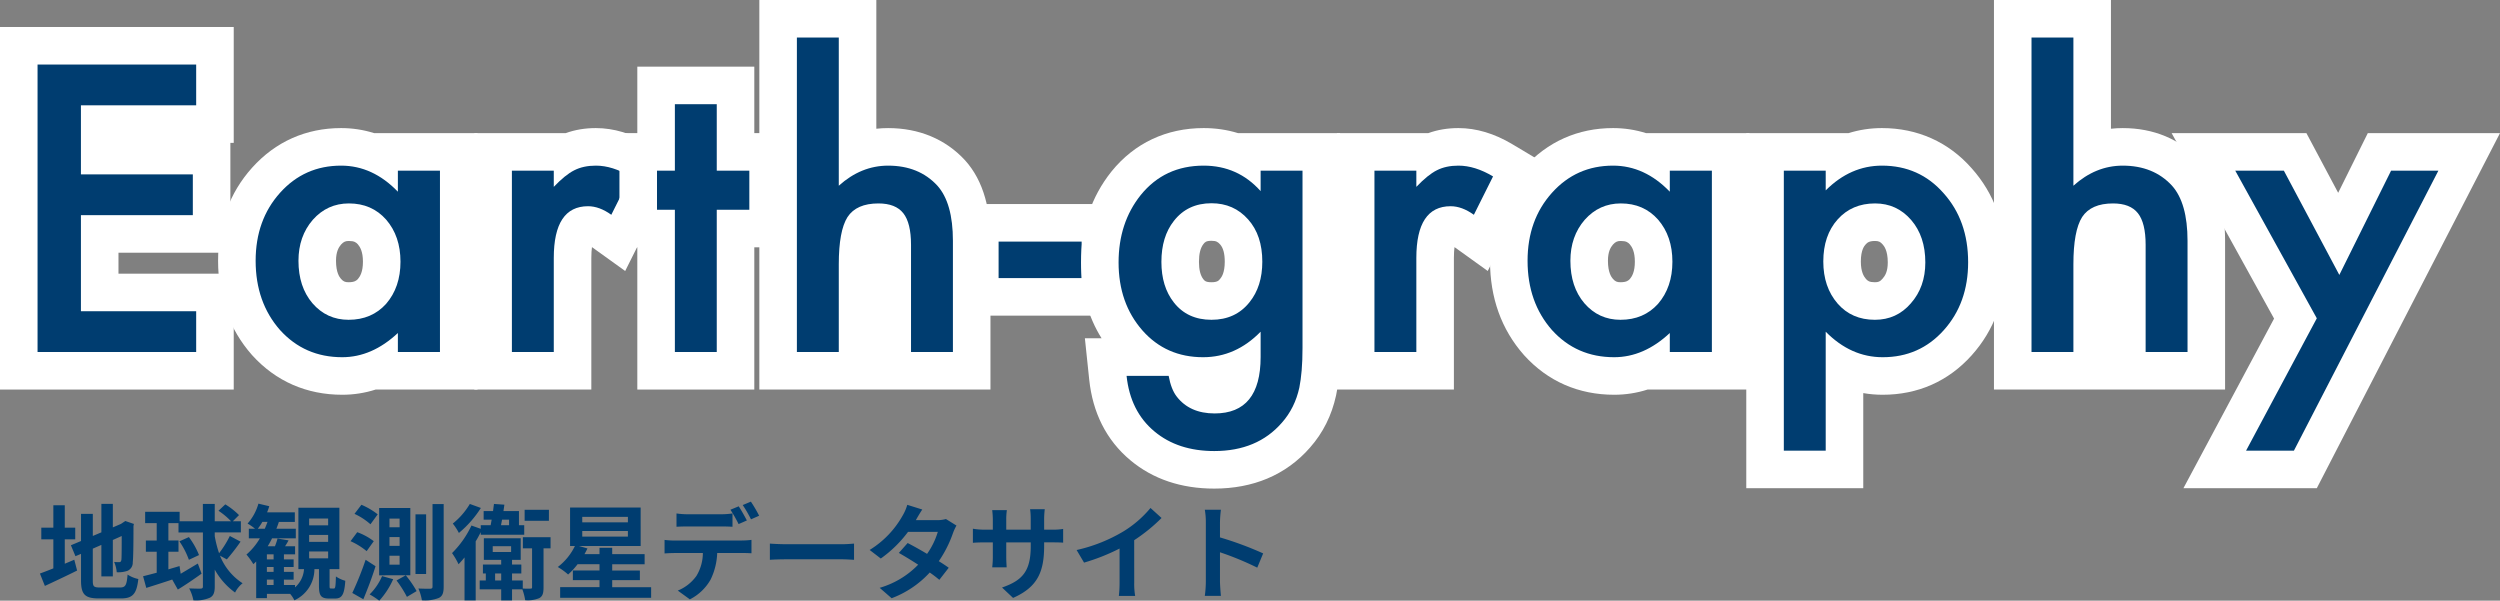
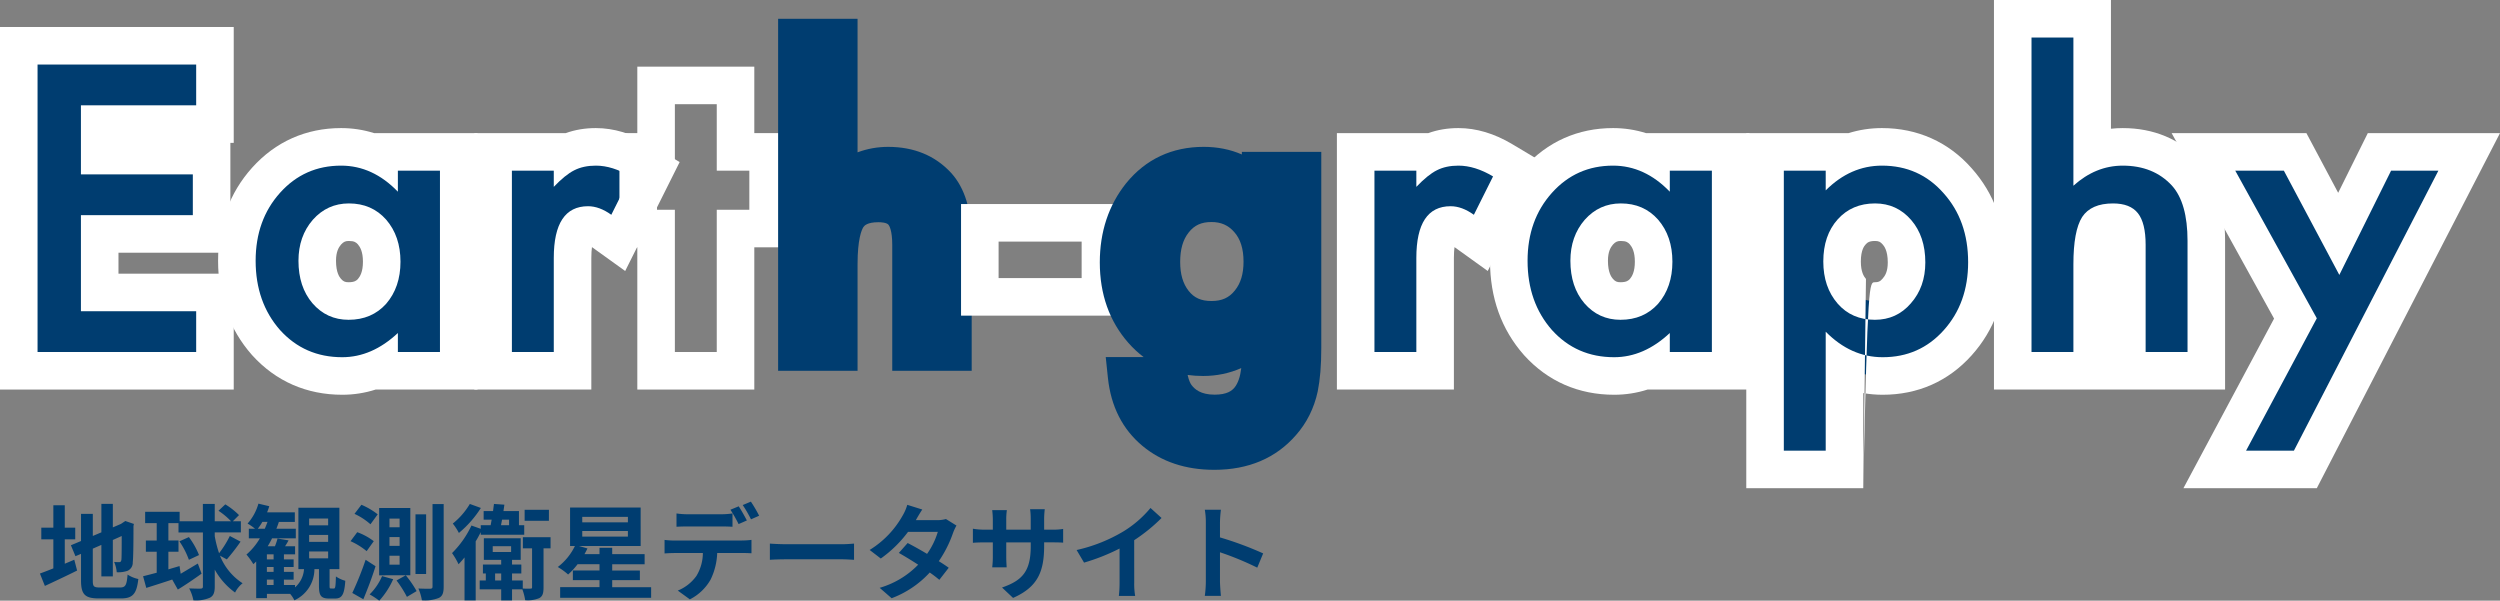
<svg xmlns="http://www.w3.org/2000/svg" width="266.314" height="63.99" viewBox="0 0 266.314 63.99">
  <rect x="0" y="0" width="266.314" height="63.99" fill="#808080" stroke="none" />
  <g id="header_bottom_logo" transform="translate(-36 -155)">
    <g id="logo" transform="translate(40 159)">
      <g id="パス_5" data-name="パス 5" transform="translate(-111.816 -98.296)" fill="#003d70">
        <path d="M 130.714 133.794 L 128.714 133.794 L 111.816 133.794 L 109.816 133.794 L 109.816 131.794 L 109.816 101.171 L 109.816 99.171 L 111.816 99.171 L 128.714 99.171 L 130.714 99.171 L 130.714 101.171 L 130.714 105.515 L 130.714 107.515 L 128.714 107.515 L 118.437 107.515 L 118.437 110.872 L 128.357 110.872 L 130.357 110.872 L 130.357 112.872 L 130.357 117.216 L 130.357 119.216 L 128.357 119.216 L 118.437 119.216 L 118.437 125.45 L 128.714 125.45 L 130.714 125.45 L 130.714 127.45 L 130.714 131.794 L 130.714 133.794 Z" stroke="none" />
        <path d="M 111.816 101.171 L 111.816 131.794 L 128.714 131.794 L 128.714 127.45 L 116.437 127.45 L 116.437 117.216 L 128.357 117.216 L 128.357 112.872 L 116.437 112.872 L 116.437 105.515 L 128.714 105.515 L 128.714 101.171 L 111.816 101.171 M 107.816 97.171 L 132.714 97.171 L 132.714 109.515 L 132.357 109.515 L 132.357 121.216 L 120.437 121.216 L 120.437 123.45 L 132.714 123.45 L 132.714 135.794 L 107.816 135.794 L 107.816 97.171 Z" stroke="none" fill="#fff" />
      </g>
      <g id="パス_6" data-name="パス 6" transform="translate(-120.614 -102.375)" fill="#003d70">
        <path d="M 153.068 138.427 C 149.821 138.427 147.093 137.231 144.961 134.873 L 144.951 134.863 L 144.942 134.852 C 142.888 132.516 141.846 129.589 141.846 126.154 C 141.846 122.764 142.892 119.879 144.955 117.579 C 147.075 115.217 149.765 114.019 152.949 114.019 C 154.375 114.019 155.728 114.314 156.998 114.901 L 156.998 114.554 L 158.998 114.554 L 163.481 114.554 L 165.481 114.554 L 165.481 116.554 L 165.481 135.872 L 165.481 137.872 L 163.481 137.872 L 158.998 137.872 L 156.998 137.872 L 156.998 137.59 C 155.742 138.147 154.428 138.427 153.068 138.427 Z M 151.413 129.373 C 152.053 130.112 152.772 130.441 153.743 130.441 C 154.818 130.441 155.614 130.114 156.248 129.414 C 156.94 128.607 157.276 127.573 157.276 126.253 C 157.276 124.931 156.939 123.895 156.244 123.088 C 155.61 122.377 154.828 122.045 153.783 122.045 C 152.831 122.045 152.086 122.383 151.44 123.108 C 150.745 123.915 150.408 124.912 150.408 126.154 C 150.408 127.523 150.736 128.576 151.413 129.373 Z" stroke="none" />
        <path d="M 152.949 116.019 C 150.345 116.019 148.176 116.984 146.444 118.914 C 144.712 120.845 143.846 123.258 143.846 126.154 C 143.846 129.103 144.712 131.562 146.444 133.532 C 148.19 135.462 150.398 136.427 153.068 136.427 C 155.184 136.427 157.161 135.568 158.998 133.849 L 158.998 135.872 L 163.481 135.872 L 163.481 116.554 L 158.998 116.554 L 158.998 118.796 C 157.213 116.945 155.197 116.019 152.949 116.019 M 153.743 132.441 C 152.196 132.441 150.913 131.853 149.895 130.676 C 148.904 129.512 148.408 128.005 148.408 126.154 C 148.408 124.422 148.917 122.967 149.935 121.79 C 150.966 120.627 152.249 120.045 153.783 120.045 C 155.409 120.045 156.73 120.62 157.749 121.771 C 158.767 122.947 159.276 124.441 159.276 126.253 C 159.276 128.064 158.767 129.559 157.749 130.736 C 156.73 131.872 155.395 132.441 153.743 132.441 M 152.949 112.019 C 154.156 112.019 155.331 112.199 156.459 112.554 L 167.481 112.554 L 167.481 139.872 L 156.631 139.872 C 155.483 140.241 154.293 140.427 153.068 140.427 C 151.185 140.427 149.415 140.071 147.808 139.369 C 146.186 138.66 144.729 137.599 143.477 136.214 L 143.44 136.173 C 141.055 133.46 139.846 130.089 139.846 126.154 C 139.846 122.256 141.064 118.922 143.467 116.243 C 144.708 114.861 146.146 113.799 147.743 113.089 C 149.337 112.379 151.089 112.019 152.949 112.019 Z M 154.738 124.405 C 154.554 124.2 154.357 124.045 153.783 124.045 C 153.449 124.045 153.236 124.103 152.944 124.426 C 152.691 124.724 152.408 125.192 152.408 126.154 C 152.408 127.422 152.787 127.902 152.929 128.069 C 153.181 128.357 153.365 128.441 153.743 128.441 C 154.393 128.441 154.603 128.25 154.744 128.095 C 154.978 127.817 155.276 127.323 155.276 126.253 C 155.276 125.175 154.973 124.682 154.738 124.405 Z" stroke="none" fill="#fff" />
      </g>
      <g id="パス_7" data-name="パス 7" transform="translate(-130.953 -102.375)" fill="#003d70">
        <path d="M 187.945 137.872 L 185.945 137.872 L 181.483 137.872 L 179.483 137.872 L 179.483 135.872 L 179.483 116.554 L 179.483 114.554 L 181.483 114.554 L 185.945 114.554 L 187.603 114.554 C 188.441 114.199 189.389 114.019 190.428 114.019 C 191.964 114.019 193.55 114.501 195.142 115.453 L 196.735 116.404 L 195.905 118.064 L 193.862 122.15 L 192.812 124.249 L 190.906 122.879 C 190.411 122.523 189.97 122.343 189.594 122.343 C 188.902 122.343 188.687 122.581 188.525 122.825 C 188.309 123.152 187.945 123.981 187.945 125.856 L 187.945 135.872 L 187.945 137.872 Z" stroke="none" />
        <path d="M 190.428 116.019 C 189.541 116.019 188.775 116.184 188.127 116.515 C 187.492 116.832 186.765 117.421 185.945 118.28 L 185.945 116.554 L 181.483 116.554 L 181.483 135.872 L 185.945 135.872 L 185.945 125.856 C 185.945 122.181 187.161 120.343 189.594 120.343 C 190.401 120.343 191.227 120.647 192.073 121.255 L 194.117 117.169 C 192.833 116.403 191.604 116.019 190.428 116.019 M 190.428 112.019 C 192.33 112.019 194.262 112.597 196.168 113.736 L 199.354 115.639 L 193.551 127.244 L 190.012 124.699 C 189.974 124.987 189.945 125.366 189.945 125.856 L 189.945 139.872 L 177.483 139.872 L 177.483 112.554 L 187.225 112.554 C 188.205 112.199 189.278 112.019 190.428 112.019 Z" stroke="none" fill="#fff" />
      </g>
      <g id="パス_8" data-name="パス 8" transform="translate(-136.807 -99.896)" fill="#003d70">
-         <path d="M 211.16 135.394 L 209.16 135.394 L 204.698 135.394 L 202.698 135.394 L 202.698 133.394 L 202.698 120.241 L 200.794 120.241 L 200.794 118.241 L 200.794 114.076 L 200.794 112.076 L 202.698 112.076 L 202.698 106.996 L 202.698 104.996 L 204.698 104.996 L 209.16 104.996 L 211.16 104.996 L 211.16 106.996 L 211.16 112.076 L 212.631 112.076 L 214.631 112.076 L 214.631 114.076 L 214.631 118.241 L 214.631 120.241 L 212.631 120.241 L 211.16 120.241 L 211.16 133.394 L 211.16 135.394 Z" stroke="none" />
        <path d="M 204.698 106.996 L 204.698 114.076 L 202.794 114.076 L 202.794 118.241 L 204.698 118.241 L 204.698 133.394 L 209.16 133.394 L 209.16 118.241 L 212.631 118.241 L 212.631 114.076 L 209.16 114.076 L 209.16 106.996 L 204.698 106.996 M 200.698 102.996 L 213.16 102.996 L 213.16 110.076 L 216.631 110.076 L 216.631 122.241 L 213.16 122.241 L 213.16 137.394 L 200.698 137.394 L 200.698 122.241 L 198.794 122.241 L 198.794 110.076 L 200.698 110.076 L 200.698 102.996 Z" stroke="none" fill="#fff" />
      </g>
      <g id="パス_9" data-name="パス 9" transform="translate(-142.451 -97.207)" fill="#003d70">
        <path d="M 241.961 132.705 L 239.961 132.705 L 235.498 132.705 L 233.498 132.705 L 233.498 130.705 L 233.498 119.28 C 233.498 117.733 233.171 117.242 233.106 117.159 C 232.905 116.905 232.285 116.878 232.027 116.878 C 230.809 116.878 230.515 117.261 230.416 117.409 C 230.226 117.716 229.803 118.699 229.803 121.363 L 229.803 130.705 L 229.803 132.705 L 227.803 132.705 L 223.34 132.705 L 221.34 132.705 L 221.34 130.705 L 221.34 97.207 L 221.34 95.207 L 223.34 95.207 L 227.803 95.207 L 229.803 95.207 L 229.803 97.207 L 229.803 109.435 C 230.84 109.047 231.928 108.852 233.059 108.852 C 235.809 108.852 238.065 109.781 239.762 111.615 L 239.771 111.624 L 239.779 111.633 C 241.247 113.259 241.961 115.624 241.961 118.864 L 241.961 130.705 L 241.961 132.705 Z" stroke="none" />
-         <path d="M 223.34 97.207 L 223.34 130.705 L 227.803 130.705 L 227.803 121.363 C 227.803 118.983 228.113 117.304 228.735 116.325 C 229.37 115.36 230.467 114.878 232.027 114.878 C 233.243 114.878 234.126 115.224 234.675 115.919 C 235.224 116.613 235.498 117.733 235.498 119.28 L 235.498 130.705 L 239.961 130.705 L 239.961 118.864 C 239.961 116.167 239.405 114.203 238.295 112.974 C 236.985 111.559 235.24 110.852 233.059 110.852 C 231.141 110.852 229.389 111.565 227.803 112.993 L 227.803 97.207 L 223.34 97.207 M 219.34 93.207 L 231.803 93.207 L 231.803 106.92 C 232.218 106.874 232.636 106.852 233.059 106.852 C 236.342 106.852 239.168 108.029 241.23 110.257 L 241.263 110.293 C 242.231 111.365 242.948 112.706 243.393 114.28 C 243.775 115.63 243.961 117.129 243.961 118.864 L 243.961 134.705 L 219.34 134.705 L 219.34 93.207 Z" stroke="none" fill="#fff" />
      </g>
      <g id="パス_10" data-name="パス 10" transform="translate(-150.588 -105.439)" fill="#003d70">
-         <path d="M 263.81 133.063 L 261.81 133.063 L 252.964 133.063 L 250.964 133.063 L 250.964 131.063 L 250.964 127.175 L 250.964 125.175 L 252.964 125.175 L 261.81 125.175 L 263.81 125.175 L 263.81 127.175 L 263.81 131.063 L 263.81 133.063 Z" stroke="none" />
        <path d="M 252.964 127.175 L 252.964 131.063 L 261.81 131.063 L 261.81 127.175 L 252.964 127.175 M 248.964 123.175 L 265.81 123.175 L 265.81 135.063 L 248.964 135.063 L 248.964 123.175 Z" stroke="none" fill="#fff" />
      </g>
      <g id="パス_11" data-name="パス 11" transform="translate(-155.428 -102.375)" fill="#003d70">
        <path d="M 280.779 148.423 C 277.732 148.423 275.159 147.566 273.132 145.876 C 271.009 144.113 269.768 141.671 269.448 138.619 L 269.217 136.411 L 271.437 136.411 L 273.255 136.411 C 272.675 135.975 272.131 135.469 271.624 134.894 L 271.622 134.892 L 271.62 134.89 C 269.606 132.594 268.585 129.715 268.585 126.332 C 268.585 123.064 269.526 120.229 271.382 117.904 L 271.387 117.899 L 271.391 117.893 C 272.426 116.617 273.655 115.64 275.043 114.991 C 276.423 114.346 277.972 114.019 279.649 114.019 C 281.12 114.019 282.479 114.29 283.717 114.829 L 283.717 114.554 L 285.717 114.554 L 290.179 114.554 L 292.179 114.554 L 292.179 116.554 L 292.179 135.416 C 292.179 136.379 292.147 137.247 292.083 137.996 C 292.017 138.762 291.923 139.454 291.803 140.053 L 291.8 140.069 L 291.796 140.086 C 291.408 141.868 290.629 143.43 289.481 144.727 C 287.348 147.18 284.42 148.423 280.779 148.423 Z M 277.94 138.317 C 278.083 138.961 278.259 139.264 278.358 139.393 C 278.696 139.832 279.319 140.417 280.818 140.417 C 282.162 140.417 282.674 139.979 282.942 139.651 C 283.306 139.204 283.547 138.501 283.654 137.585 C 282.385 138.145 281.027 138.427 279.589 138.427 C 279.023 138.427 278.473 138.39 277.94 138.317 Z M 280.481 122.026 C 279.401 122.026 278.652 122.369 278.053 123.138 L 278.05 123.143 L 278.046 123.147 C 277.441 123.915 277.147 124.937 277.147 126.273 C 277.147 127.581 277.441 128.59 278.046 129.358 L 278.047 129.36 L 278.049 129.362 C 278.634 130.108 279.384 130.441 280.481 130.441 C 281.585 130.441 282.351 130.098 282.963 129.33 L 282.969 129.323 L 282.974 129.317 C 283.594 128.552 283.896 127.55 283.896 126.253 C 283.896 124.872 283.569 123.835 282.897 123.083 L 282.894 123.08 L 282.891 123.077 C 282.256 122.36 281.49 122.026 280.481 122.026 Z" stroke="none" />
-         <path d="M 280.779 146.423 C 283.833 146.423 286.233 145.418 287.978 143.408 C 288.903 142.364 289.525 141.114 289.842 139.66 C 289.948 139.131 290.031 138.52 290.09 137.825 C 290.149 137.131 290.179 136.328 290.179 135.416 L 290.179 116.554 L 285.717 116.554 L 285.717 118.736 C 284.104 116.925 282.081 116.019 279.649 116.019 C 276.872 116.019 274.637 117.064 272.945 119.152 C 271.371 121.123 270.585 123.516 270.585 126.332 C 270.585 129.228 271.431 131.641 273.124 133.572 C 274.803 135.475 276.958 136.427 279.589 136.427 C 281.903 136.427 283.945 135.522 285.717 133.71 L 285.717 136.407 C 285.717 140.413 284.084 142.417 280.818 142.417 C 279.047 142.417 277.698 141.815 276.773 140.612 C 276.376 140.096 276.092 139.362 275.92 138.411 L 271.437 138.411 C 271.702 140.936 272.694 142.913 274.413 144.34 C 276.079 145.729 278.201 146.423 280.779 146.423 M 280.481 120.026 C 282.068 120.026 283.37 120.601 284.388 121.75 C 285.393 122.875 285.896 124.375 285.896 126.253 C 285.896 128.012 285.439 129.452 284.527 130.577 C 283.536 131.82 282.187 132.441 280.481 132.441 C 278.776 132.441 277.44 131.826 276.475 130.596 C 275.589 129.472 275.147 128.032 275.147 126.273 C 275.147 124.488 275.589 123.034 276.475 121.909 C 277.453 120.654 278.789 120.026 280.481 120.026 M 280.779 150.423 C 277.251 150.423 274.248 149.411 271.852 147.413 C 270.572 146.349 269.546 145.059 268.804 143.581 C 268.094 142.165 267.641 140.566 267.459 138.828 L 266.996 134.411 L 268.775 134.411 C 267.32 132.094 266.585 129.386 266.585 126.332 C 266.585 122.599 267.673 119.344 269.82 116.656 L 269.837 116.634 C 272.284 113.615 275.677 112.019 279.649 112.019 C 280.927 112.019 282.15 112.2 283.301 112.554 L 294.179 112.554 L 294.179 135.416 C 294.179 136.436 294.144 137.361 294.076 138.166 C 294.002 139.019 293.901 139.764 293.764 140.445 L 293.75 140.512 C 293.289 142.629 292.359 144.49 290.985 146.045 C 289.713 147.507 288.175 148.621 286.414 149.359 C 284.728 150.065 282.832 150.423 280.779 150.423 Z M 280.481 124.026 C 279.897 124.026 279.774 124.184 279.631 124.367 L 279.617 124.386 C 279.305 124.781 279.147 125.416 279.147 126.273 C 279.147 127.103 279.305 127.724 279.616 128.12 L 279.623 128.128 C 279.743 128.282 279.868 128.441 280.481 128.441 C 281.114 128.441 281.259 128.259 281.4 128.083 L 281.421 128.056 C 281.538 127.912 281.896 127.471 281.896 126.253 C 281.896 125.398 281.731 124.779 281.406 124.416 L 281.394 124.403 C 281.168 124.147 280.974 124.026 280.481 124.026 Z" stroke="none" fill="#fff" />
      </g>
      <g id="パス_12" data-name="パス 12" transform="translate(-165.752 -102.375)" fill="#003d70">
        <path d="M 314.629 137.872 L 312.629 137.872 L 308.166 137.872 L 306.166 137.872 L 306.166 135.872 L 306.166 116.554 L 306.166 114.554 L 308.166 114.554 L 312.629 114.554 L 314.286 114.554 C 315.124 114.199 316.072 114.019 317.111 114.019 C 318.648 114.019 320.234 114.501 321.826 115.452 L 323.419 116.404 L 322.589 118.064 L 320.546 122.15 L 319.496 124.249 L 317.59 122.879 C 317.095 122.523 316.653 122.343 316.278 122.343 C 315.586 122.343 315.371 122.581 315.209 122.825 C 314.992 123.152 314.629 123.981 314.629 125.856 L 314.629 135.872 L 314.629 137.872 Z" stroke="none" />
        <path d="M 317.111 116.019 C 316.225 116.019 315.458 116.184 314.811 116.515 C 314.176 116.832 313.449 117.421 312.629 118.28 L 312.629 116.554 L 308.166 116.554 L 308.166 135.872 L 312.629 135.872 L 312.629 125.856 C 312.629 122.181 313.845 120.343 316.278 120.343 C 317.085 120.343 317.911 120.647 318.757 121.255 L 320.8 117.169 C 319.517 116.403 318.288 116.019 317.111 116.019 M 317.111 112.019 C 319.014 112.019 320.946 112.597 322.852 113.736 L 326.038 115.639 L 320.235 127.243 L 316.695 124.699 C 316.658 124.987 316.629 125.366 316.629 125.856 L 316.629 139.872 L 304.166 139.872 L 304.166 112.554 L 313.908 112.554 C 314.888 112.199 315.961 112.019 317.111 112.019 Z" stroke="none" fill="#fff" />
      </g>
      <g id="パス_13" data-name="パス 13" transform="translate(-171.929 -102.375)" fill="#003d70">
        <path d="M 339.876 138.427 C 336.628 138.427 333.9 137.231 331.768 134.873 L 331.759 134.863 L 331.75 134.853 C 329.696 132.517 328.654 129.59 328.654 126.154 C 328.654 122.763 329.7 119.878 331.764 117.579 C 333.883 115.217 336.573 114.019 339.757 114.019 C 341.183 114.019 342.536 114.314 343.806 114.901 L 343.806 114.554 L 345.806 114.554 L 350.288 114.554 L 352.288 114.554 L 352.288 116.554 L 352.288 135.872 L 352.288 137.872 L 350.288 137.872 L 345.806 137.872 L 343.806 137.872 L 343.806 137.59 C 342.549 138.147 341.236 138.427 339.876 138.427 Z M 338.221 129.373 C 338.853 130.102 339.593 130.441 340.55 130.441 C 341.625 130.441 342.422 130.114 343.056 129.414 C 343.747 128.607 344.083 127.573 344.083 126.253 C 344.083 124.931 343.746 123.895 343.052 123.088 C 342.418 122.377 341.636 122.045 340.59 122.045 C 339.638 122.045 338.894 122.383 338.247 123.108 C 337.553 123.915 337.216 124.911 337.216 126.154 C 337.216 127.523 337.544 128.576 338.221 129.373 Z" stroke="none" />
        <path d="M 339.757 116.019 C 337.152 116.019 334.984 116.984 333.252 118.914 C 331.519 120.845 330.654 123.258 330.654 126.154 C 330.654 129.103 331.519 131.562 333.252 133.532 C 334.997 135.462 337.205 136.427 339.876 136.427 C 341.991 136.427 343.968 135.568 345.806 133.849 L 345.806 135.872 L 350.288 135.872 L 350.288 116.554 L 345.806 116.554 L 345.806 118.796 C 344.021 116.945 342.004 116.019 339.757 116.019 M 340.55 132.441 C 339.004 132.441 337.721 131.853 336.703 130.676 C 335.712 129.512 335.216 128.005 335.216 126.154 C 335.216 124.422 335.724 122.967 336.742 121.79 C 337.774 120.627 339.056 120.045 340.59 120.045 C 342.216 120.045 343.538 120.62 344.557 121.771 C 345.574 122.947 346.083 124.441 346.083 126.253 C 346.083 128.064 345.574 129.559 344.557 130.736 C 343.538 131.872 342.203 132.441 340.55 132.441 M 339.757 112.019 C 340.963 112.019 342.139 112.199 343.267 112.554 L 354.288 112.554 L 354.288 139.872 L 343.438 139.872 C 342.29 140.241 341.101 140.427 339.876 140.427 C 337.992 140.427 336.222 140.071 334.615 139.369 C 332.993 138.66 331.536 137.598 330.285 136.214 L 330.249 136.173 C 327.863 133.462 326.654 130.091 326.654 126.154 C 326.654 122.255 327.872 118.92 330.275 116.243 C 331.516 114.861 332.954 113.799 334.551 113.089 C 336.145 112.379 337.897 112.019 339.757 112.019 Z M 341.546 124.404 C 341.362 124.2 341.165 124.045 340.59 124.045 C 340.257 124.045 340.044 124.103 339.751 124.426 C 339.498 124.724 339.216 125.192 339.216 126.154 C 339.216 127.42 339.594 127.901 339.737 128.069 C 339.988 128.357 340.173 128.441 340.55 128.441 C 341.2 128.441 341.411 128.25 341.551 128.096 C 341.786 127.817 342.083 127.323 342.083 126.253 C 342.083 125.175 341.781 124.681 341.546 124.404 Z" stroke="none" fill="#fff" />
      </g>
      <g id="パス_14" data-name="パス 14" transform="translate(-182.267 -102.375)" fill="#003d70">
        <path d="M 374.752 148.383 L 372.752 148.383 L 368.29 148.383 L 366.29 148.383 L 366.29 146.383 L 366.29 116.554 L 366.29 114.554 L 368.29 114.554 L 372.752 114.554 L 374.752 114.554 L 374.752 114.851 C 376.004 114.298 377.337 114.019 378.742 114.019 C 381.983 114.019 384.695 115.233 386.802 117.626 C 388.874 119.938 389.924 122.86 389.924 126.313 C 389.924 129.703 388.878 132.588 386.815 134.887 C 384.709 137.236 382.02 138.427 378.821 138.427 C 377.387 138.427 376.028 138.136 374.752 137.558 L 374.752 146.383 L 374.752 148.383 Z M 375.531 129.403 C 376.151 130.111 376.932 130.441 377.988 130.441 C 378.96 130.441 379.673 130.116 380.303 129.388 L 380.311 129.379 L 380.319 129.369 C 381.021 128.576 381.363 127.583 381.363 126.332 C 381.363 124.964 381.029 123.913 380.342 123.117 C 379.701 122.376 378.98 122.045 378.008 122.045 C 376.94 122.045 376.147 122.375 375.512 123.085 C 374.828 123.849 374.495 124.879 374.495 126.234 C 374.495 127.558 374.834 128.595 375.531 129.403 Z" stroke="none" />
-         <path d="M 372.752 146.383 L 372.752 133.71 C 374.537 135.522 376.56 136.427 378.821 136.427 C 381.439 136.427 383.607 135.469 385.326 133.551 C 387.058 131.621 387.924 129.208 387.924 126.313 C 387.924 123.351 387.052 120.898 385.307 118.954 C 383.587 116.998 381.399 116.019 378.742 116.019 C 376.507 116.019 374.511 116.899 372.752 118.657 L 372.752 116.554 L 368.29 116.554 L 368.29 146.383 L 372.752 146.383 M 378.008 120.045 C 379.555 120.045 380.837 120.633 381.856 121.81 C 382.861 122.974 383.363 124.481 383.363 126.332 C 383.363 128.078 382.847 129.532 381.816 130.696 C 380.81 131.859 379.535 132.441 377.988 132.441 C 376.348 132.441 375.027 131.866 374.022 130.715 C 373.004 129.539 372.495 128.045 372.495 126.234 C 372.495 124.382 373.004 122.888 374.022 121.75 C 375.039 120.614 376.368 120.045 378.008 120.045 M 376.752 150.383 L 364.29 150.383 L 364.29 112.554 L 375.193 112.554 C 376.332 112.199 377.521 112.019 378.742 112.019 C 382.526 112.019 385.83 113.499 388.297 116.298 C 390.704 118.987 391.924 122.356 391.924 126.313 C 391.924 130.211 390.706 133.545 388.303 136.223 C 387.068 137.601 385.629 138.659 384.028 139.367 C 382.437 140.07 380.685 140.427 378.821 140.427 C 378.12 140.427 377.429 140.368 376.752 140.25 L 376.752 150.383 Z M 377.04 128.091 C 377.215 128.29 377.401 128.441 377.988 128.441 C 378.373 128.441 378.545 128.363 378.789 128.08 L 378.822 128.043 C 379.074 127.759 379.363 127.307 379.363 126.332 C 379.363 125.044 378.96 124.577 378.828 124.424 C 378.571 124.127 378.394 124.045 378.008 124.045 C 377.387 124.045 377.185 124.214 377.002 124.419 C 376.877 124.558 376.495 124.985 376.495 126.234 C 376.495 127.323 376.804 127.815 377.04 128.091 Z" stroke="none" fill="#fff" />
+         <path d="M 372.752 146.383 L 372.752 133.71 C 374.537 135.522 376.56 136.427 378.821 136.427 C 381.439 136.427 383.607 135.469 385.326 133.551 C 387.058 131.621 387.924 129.208 387.924 126.313 C 387.924 123.351 387.052 120.898 385.307 118.954 C 383.587 116.998 381.399 116.019 378.742 116.019 C 376.507 116.019 374.511 116.899 372.752 118.657 L 372.752 116.554 L 368.29 116.554 L 368.29 146.383 L 372.752 146.383 M 378.008 120.045 C 379.555 120.045 380.837 120.633 381.856 121.81 C 382.861 122.974 383.363 124.481 383.363 126.332 C 383.363 128.078 382.847 129.532 381.816 130.696 C 380.81 131.859 379.535 132.441 377.988 132.441 C 376.348 132.441 375.027 131.866 374.022 130.715 C 373.004 129.539 372.495 128.045 372.495 126.234 C 372.495 124.382 373.004 122.888 374.022 121.75 C 375.039 120.614 376.368 120.045 378.008 120.045 M 376.752 150.383 L 364.29 150.383 L 364.29 112.554 L 375.193 112.554 C 376.332 112.199 377.521 112.019 378.742 112.019 C 382.526 112.019 385.83 113.499 388.297 116.298 C 390.704 118.987 391.924 122.356 391.924 126.313 C 391.924 130.211 390.706 133.545 388.303 136.223 C 387.068 137.601 385.629 138.659 384.028 139.367 C 382.437 140.07 380.685 140.427 378.821 140.427 C 378.12 140.427 377.429 140.368 376.752 140.25 L 376.752 150.383 Z C 377.215 128.29 377.401 128.441 377.988 128.441 C 378.373 128.441 378.545 128.363 378.789 128.08 L 378.822 128.043 C 379.074 127.759 379.363 127.307 379.363 126.332 C 379.363 125.044 378.96 124.577 378.828 124.424 C 378.571 124.127 378.394 124.045 378.008 124.045 C 377.387 124.045 377.185 124.214 377.002 124.419 C 376.877 124.558 376.495 124.985 376.495 126.234 C 376.495 127.323 376.804 127.815 377.04 128.091 Z" stroke="none" fill="#fff" />
      </g>
      <g id="パス_15" data-name="パス 15" transform="translate(-192.26 -97.207)" fill="#003d70">
        <path d="M 423.288 132.705 L 421.288 132.705 L 416.825 132.705 L 414.825 132.705 L 414.825 130.705 L 414.825 119.28 C 414.825 117.733 414.498 117.241 414.432 117.157 C 414.233 116.905 413.612 116.878 413.354 116.878 C 412.136 116.878 411.842 117.261 411.743 117.409 C 411.553 117.716 411.13 118.699 411.13 121.363 L 411.13 130.705 L 411.13 132.705 L 409.13 132.705 L 404.668 132.705 L 402.668 132.705 L 402.668 130.705 L 402.668 97.207 L 402.668 95.207 L 404.668 95.207 L 409.13 95.207 L 411.13 95.207 L 411.13 97.207 L 411.13 109.435 C 412.167 109.047 413.255 108.852 414.386 108.852 C 417.137 108.852 419.392 109.781 421.09 111.615 L 421.098 111.624 L 421.106 111.633 C 422.574 113.258 423.288 115.624 423.288 118.864 L 423.288 130.705 L 423.288 132.705 Z" stroke="none" />
        <path d="M 404.668 97.207 L 404.668 130.705 L 409.13 130.705 L 409.13 121.363 C 409.13 118.983 409.441 117.304 410.062 116.325 C 410.697 115.36 411.794 114.878 413.354 114.878 C 414.571 114.878 415.453 115.224 416.002 115.919 C 416.55 116.613 416.825 117.733 416.825 119.28 L 416.825 130.705 L 421.288 130.705 L 421.288 118.864 C 421.288 116.167 420.732 114.203 419.622 112.974 C 418.313 111.559 416.567 110.852 414.386 110.852 C 412.468 110.852 410.716 111.565 409.13 112.993 L 409.13 97.207 L 404.668 97.207 M 400.668 93.207 L 413.13 93.207 L 413.13 106.92 C 413.545 106.874 413.964 106.852 414.386 106.852 C 417.67 106.852 420.495 108.029 422.557 110.257 L 422.59 110.293 C 423.558 111.365 424.275 112.706 424.72 114.28 C 425.102 115.63 425.288 117.129 425.288 118.864 L 425.288 134.705 L 400.668 134.705 L 400.668 93.207 Z" stroke="none" fill="#fff" />
      </g>
      <g id="パス_16" data-name="パス 16" transform="translate(-200.48 -102.577)" fill="#003d70">
        <path d="M 442.059 148.586 L 440.84 148.586 L 435.742 148.586 L 432.406 148.586 L 433.979 145.643 L 441.003 132.5 L 432.841 117.724 L 431.203 114.757 L 434.592 114.757 L 439.769 114.757 L 440.97 114.757 L 441.534 115.817 L 445.617 123.49 L 449.401 115.868 L 449.952 114.757 L 451.192 114.757 L 456.23 114.757 L 459.512 114.757 L 458.007 117.674 L 442.617 147.503 L 442.059 148.586 Z" stroke="none" />
        <path d="M 440.84 146.586 L 456.23 116.757 L 451.192 116.757 L 445.679 127.864 L 439.769 116.757 L 434.592 116.757 L 443.279 132.485 L 435.742 146.586 L 440.84 146.586 M 443.277 150.586 L 429.069 150.586 L 438.727 132.516 L 427.813 112.757 L 442.171 112.757 L 445.555 119.116 L 448.712 112.757 L 462.794 112.757 L 443.277 150.586 Z" stroke="none" fill="#fff" />
      </g>
    </g>
    <path id="パス_40" data-name="パス 40" d="M2.9-5.544H4.015V-6.787H2.9V-9.174H1.683v2.387H.4v1.243H1.683v3.091c-.55.22-1.034.407-1.43.55L.781-.583c1.012-.473,2.266-1.056,3.432-1.639l-.3-1.155c-.33.143-.671.286-1.012.429ZM6.655-.418c-.671,0-.77-.1-.77-.748V-4.554l.913-.4v3.355H8.019V-5.478L8.965-5.9c0,1.562-.011,2.365-.033,2.541-.044.2-.11.242-.242.242a5,5,0,0,1-.528-.022,3.591,3.591,0,0,1,.275,1.1,3.067,3.067,0,0,0,1.144-.154.939.939,0,0,0,.561-.913c.055-.451.077-1.771.077-3.861l.044-.22L9.35-7.5l-.231.154-.231.154-.869.374V-9.328H6.8v3.036l-.913.385V-8.261H4.631v2.893l-1.078.451.484,1.166L4.631-4v2.827C4.631.341,5.06.748,6.545.748H8.888c1.287,0,1.672-.528,1.848-2.068a3.311,3.311,0,0,1-1.144-.473c-.1,1.122-.209,1.375-.814,1.375ZM20.163-3.41A22.034,22.034,0,0,0,21.626-5.3l-1.144-.605A10.4,10.4,0,0,1,19.338-4.07a12.107,12.107,0,0,1-.462-1.815v-.4h2.783V-7.469H20.8l.66-.66A7.775,7.775,0,0,0,20-9.273l-.726.682a7.786,7.786,0,0,1,1.342,1.122H18.876V-9.317H17.611v1.848H15.136V-8.481H11.462v1.21h1.232v1.848H11.539v1.2h1.155v2.233c-.55.143-1.045.275-1.452.374l.341,1.243c.8-.253,1.782-.561,2.761-.891l.6,1.067c.781-.473,1.7-1.1,2.53-1.694l-.4-1.078c-.627.374-1.265.759-1.826,1.089L15.125-2.7c-.4.121-.792.231-1.188.352V-4.224h1.078v-1.2H13.937V-7.271h1.078v.99h2.6V-.528c0,.165-.066.22-.231.231s-.682,0-1.232-.022A4.485,4.485,0,0,1,16.6.946a3.659,3.659,0,0,0,1.76-.275c.385-.2.517-.55.517-1.2V-2.321A7.513,7.513,0,0,0,21.043.121a2.927,2.927,0,0,1,.8-.99,6.255,6.255,0,0,1-2.409-2.937ZM17.2-3.872a8.323,8.323,0,0,0-1.078-1.914l-1.012.451a8.609,8.609,0,0,1,1.012,1.969ZM28.93-4.257h2.024v.737H28.93Zm0-1.76h2.024v.737H28.93Zm0-1.749h2.024v.726H28.93Zm-4.5,6.512h.715v.572h-.715Zm.715-2.156h-.715v-.539h.715Zm0,1.331h-.715V-2.6h.715Zm-1.683-4.6a5.2,5.2,0,0,0,.484-.726h.55c-.088.242-.187.495-.286.726Zm7.8,6.369c-.143,0-.154-.033-.154-.319V-2.376h1.045V-8.91H27.786v6.534h.6a2.812,2.812,0,0,1-.957,1.947V-.682H26.246v-.572H27.28v-.825H26.246V-2.6H27.28V-3.41H26.246v-.539h1.188v-.858H26.367c.121-.187.253-.407.374-.627l-1.177-.2a6.578,6.578,0,0,1-.275.825h-.77c.165-.275.319-.55.462-.847h2.53V-6.677H25.443q.148-.363.264-.726h1.7V-8.426H24.453a6.483,6.483,0,0,0,.231-.649L23.529-9.35a5.435,5.435,0,0,1-1.155,2.123,5.787,5.787,0,0,1,.792.55h-.66v1.023h1.177a6.77,6.77,0,0,1-1.43,1.727A7.7,7.7,0,0,1,22.99-2.9c.1-.088.2-.187.3-.286v3.9h1.144V.264h2.475a3.163,3.163,0,0,1,.451.682,3.657,3.657,0,0,0,2.134-3.322h.484V-.605c0,1.023.187,1.364,1.078,1.364h.638c.715,0,.99-.385,1.089-1.892a3.218,3.218,0,0,1-1-.462c-.033,1.133-.066,1.287-.22,1.287Zm10.131-7.9H40.26v6.358h1.133Zm-5.159,0A7.628,7.628,0,0,0,34.5-9.229l-.737.968A6.824,6.824,0,0,1,35.464-7.15Zm-.418,2.86a6.482,6.482,0,0,0-1.76-.957l-.715.957A7.4,7.4,0,0,1,35.057-4.29Zm-.869,1.98A33.4,33.4,0,0,1,33.528.165l1.177.671c.451-1.078.935-2.343,1.3-3.52ZM36.7-1.628A6.092,6.092,0,0,1,35.376.319,8.2,8.2,0,0,1,36.4.99,8.473,8.473,0,0,0,37.884-1.3Zm1.54.462A11.9,11.9,0,0,1,39.347.583l1.034-.616a11.546,11.546,0,0,0-1.155-1.683Zm.33-5.665H37.488v-.924h1.078Zm0,1.98H37.488v-.935h1.078Zm0,2H37.488V-3.8h1.078ZM39.71-8.888H36.388v7.172H39.71Zm2.365-.418V-.517c0,.165-.055.22-.242.231s-.7,0-1.265-.022A5.22,5.22,0,0,1,40.942.946,4.032,4.032,0,0,0,42.757.693c.385-.2.506-.539.506-1.21V-9.306Zm12.4.616H51.887v1.166h2.585Zm-8.426-.627a7.69,7.69,0,0,1-1.815,2.09,6,6,0,0,1,.649,1,11.379,11.379,0,0,0,2.343-2.662Zm4.18,1.672v.594h-.858c.033-.187.077-.385.11-.594ZM47.212-6.039h4.631V-7.051h-.561V-8.558h-1.65c.033-.231.066-.462.1-.682L48.62-9.317q-.05.363-.1.759h-1v.913h.858c-.044.209-.077.407-.11.594H47.212v.385l-.99-.352a10.284,10.284,0,0,1-2.068,2.937,7.744,7.744,0,0,1,.693,1.188c.209-.22.429-.462.638-.726V.957h1.188V-5.335c.2-.319.374-.649.539-.979Zm1.529,4.873v-.748h.649v.748Zm-.253-3.652h1.958V-4.2H48.488Zm6.16-.957H51.7v1.188h.979V-.451c0,.121-.033.154-.165.154a7.258,7.258,0,0,1-.825-.011v-.858H50.545v-.748h.99V-2.86h-.99v-.5h.924v-2.3H47.542v2.3H49.39v.5H47.443v.946h.308v.748H47.1V-.22H49.39V.957h1.155V-.22h1.1a6.164,6.164,0,0,1,.3,1.155,3.2,3.2,0,0,0,1.507-.22C53.823.506,53.9.154,53.9-.44V-4.587h.748Zm3.377-.66h4.862v.594H58.025Zm0-1.507h4.862v.583H58.025Zm3.19,7.491V-1.2h2.948V-2.222H61.215v-.671h3.454V-3.971H61.215v-.671H59.862v.671h-1.6c.121-.209.22-.407.319-.605l-.913-.264h6.578V-8.932H56.727V-4.84h.517A6.166,6.166,0,0,1,55.418-2.6a6.721,6.721,0,0,1,1.1.8,7.6,7.6,0,0,0,1.012-1.1h2.332v.671H57.024V-1.2h2.838v.748H55.671V.682h9.691V-.451ZM76.868-8.063a14.632,14.632,0,0,0-.88-1.5l-.869.363A12.979,12.979,0,0,1,76-7.678Zm-1.309.506c-.209-.407-.594-1.1-.869-1.507l-.88.363a15.118,15.118,0,0,1,.869,1.529Zm-2.717.638c.385,0,.814.011,1.188.033V-8.305a8.634,8.634,0,0,1-1.188.088h-3.6a8.23,8.23,0,0,1-1.177-.088v1.419c.33-.022.8-.033,1.177-.033Zm-4.994,1.5a8.375,8.375,0,0,1-1.056-.066v1.441c.308-.022.737-.044,1.056-.044h3.025a4.727,4.727,0,0,1-.682,2.431A4.492,4.492,0,0,1,68.2-.088l1.287.935A5.278,5.278,0,0,0,71.7-1.265a6.978,6.978,0,0,0,.7-2.827h2.651c.308,0,.726.011,1,.033v-1.43a8.319,8.319,0,0,1-1,.066ZM78.012-3.366c.407-.033,1.144-.055,1.771-.055H85.69c.462,0,1.023.044,1.287.055V-5.093c-.286.022-.781.066-1.287.066H79.783c-.572,0-1.375-.033-1.771-.066ZM96.767-7.711a3.493,3.493,0,0,1-.957.121H93.555l.011-.011c.132-.231.418-.737.682-1.122l-1.6-.5a4.867,4.867,0,0,1-.5,1.155,10.069,10.069,0,0,1-3.509,3.652l1.188.913a12.945,12.945,0,0,0,2.9-2.838H95.9a8.012,8.012,0,0,1-1.144,2.343c-.737-.44-1.485-.858-2.068-1.155L91.751-4.1c.561.319,1.309.77,2.057,1.254a9.3,9.3,0,0,1-4.1,2.464L90.981.726A10.5,10.5,0,0,0,95.04-2.013a12.74,12.74,0,0,1,1.023.781l1-1.287c-.275-.2-.649-.451-1.056-.7a12.662,12.662,0,0,0,1.518-3.014,5.174,5.174,0,0,1,.363-.781Zm10.461,1.133V-7.733a9.46,9.46,0,0,1,.066-1.023h-1.562a7.26,7.26,0,0,1,.066,1.023v1.155h-2.607V-7.656a6.776,6.776,0,0,1,.066-1h-1.562a8.934,8.934,0,0,1,.066.99v1.089h-.935a7.273,7.273,0,0,1-1.188-.1v1.5c.242-.022.638-.044,1.188-.044h.935v1.5a8.9,8.9,0,0,1-.066,1.155h1.54c-.011-.22-.044-.671-.044-1.155v-1.5H105.8v.418c0,2.7-.935,3.652-3.058,4.389L103.917.693c2.651-1.166,3.311-2.827,3.311-5.555v-.363h.814c.583,0,.968.011,1.21.033V-6.655a6.518,6.518,0,0,1-1.21.077Zm9.592,1.122a17.973,17.973,0,0,0,2.915-2.365l-1.177-1.067A11.61,11.61,0,0,1,115.687-6.4a16.9,16.9,0,0,1-5,1.991l.792,1.342a21.507,21.507,0,0,0,3.784-1.5V-.957a12.319,12.319,0,0,1-.077,1.441h1.738a7.563,7.563,0,0,1-.1-1.441Zm13.739,1.408a35.927,35.927,0,0,0-4.6-1.705V-7.37a11.963,11.963,0,0,1,.1-1.331h-1.716a7.672,7.672,0,0,1,.11,1.331v6.314a11.77,11.77,0,0,1-.11,1.529h1.716c-.044-.44-.1-1.21-.1-1.529V-4.169a31.773,31.773,0,0,1,3.971,1.639Z" transform="translate(40 218)" fill="#003d70" />
  </g>
</svg>